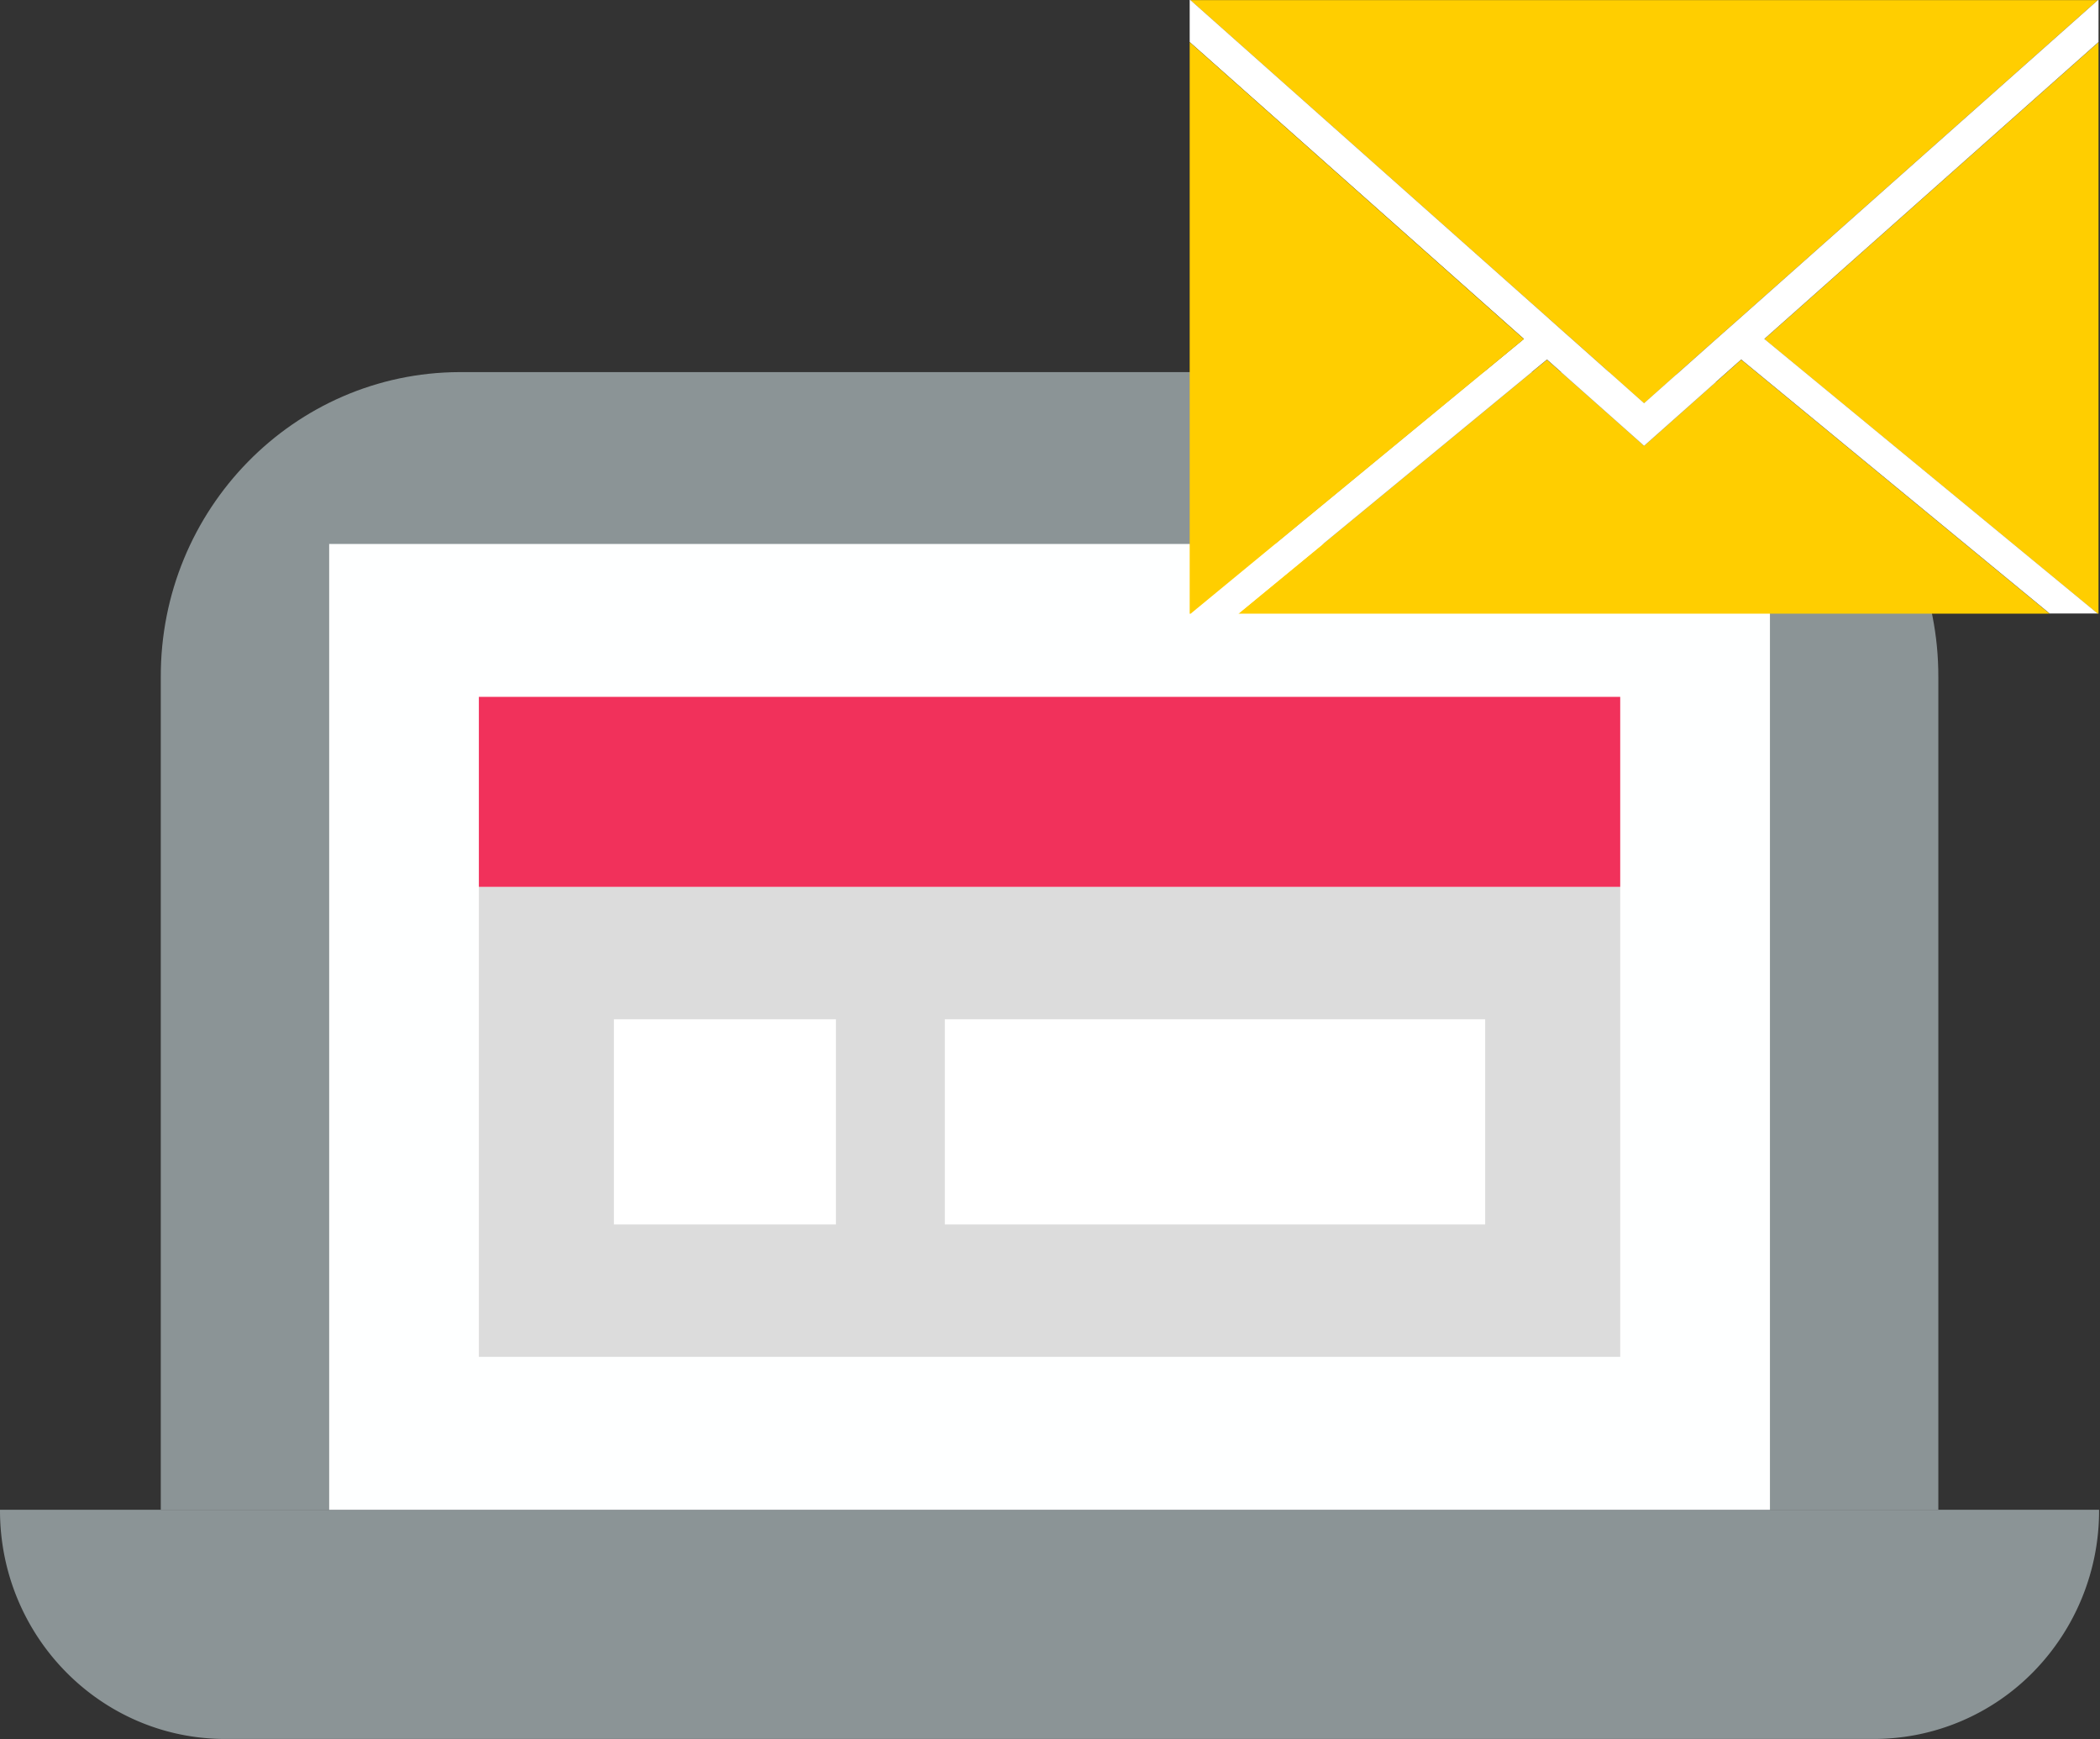
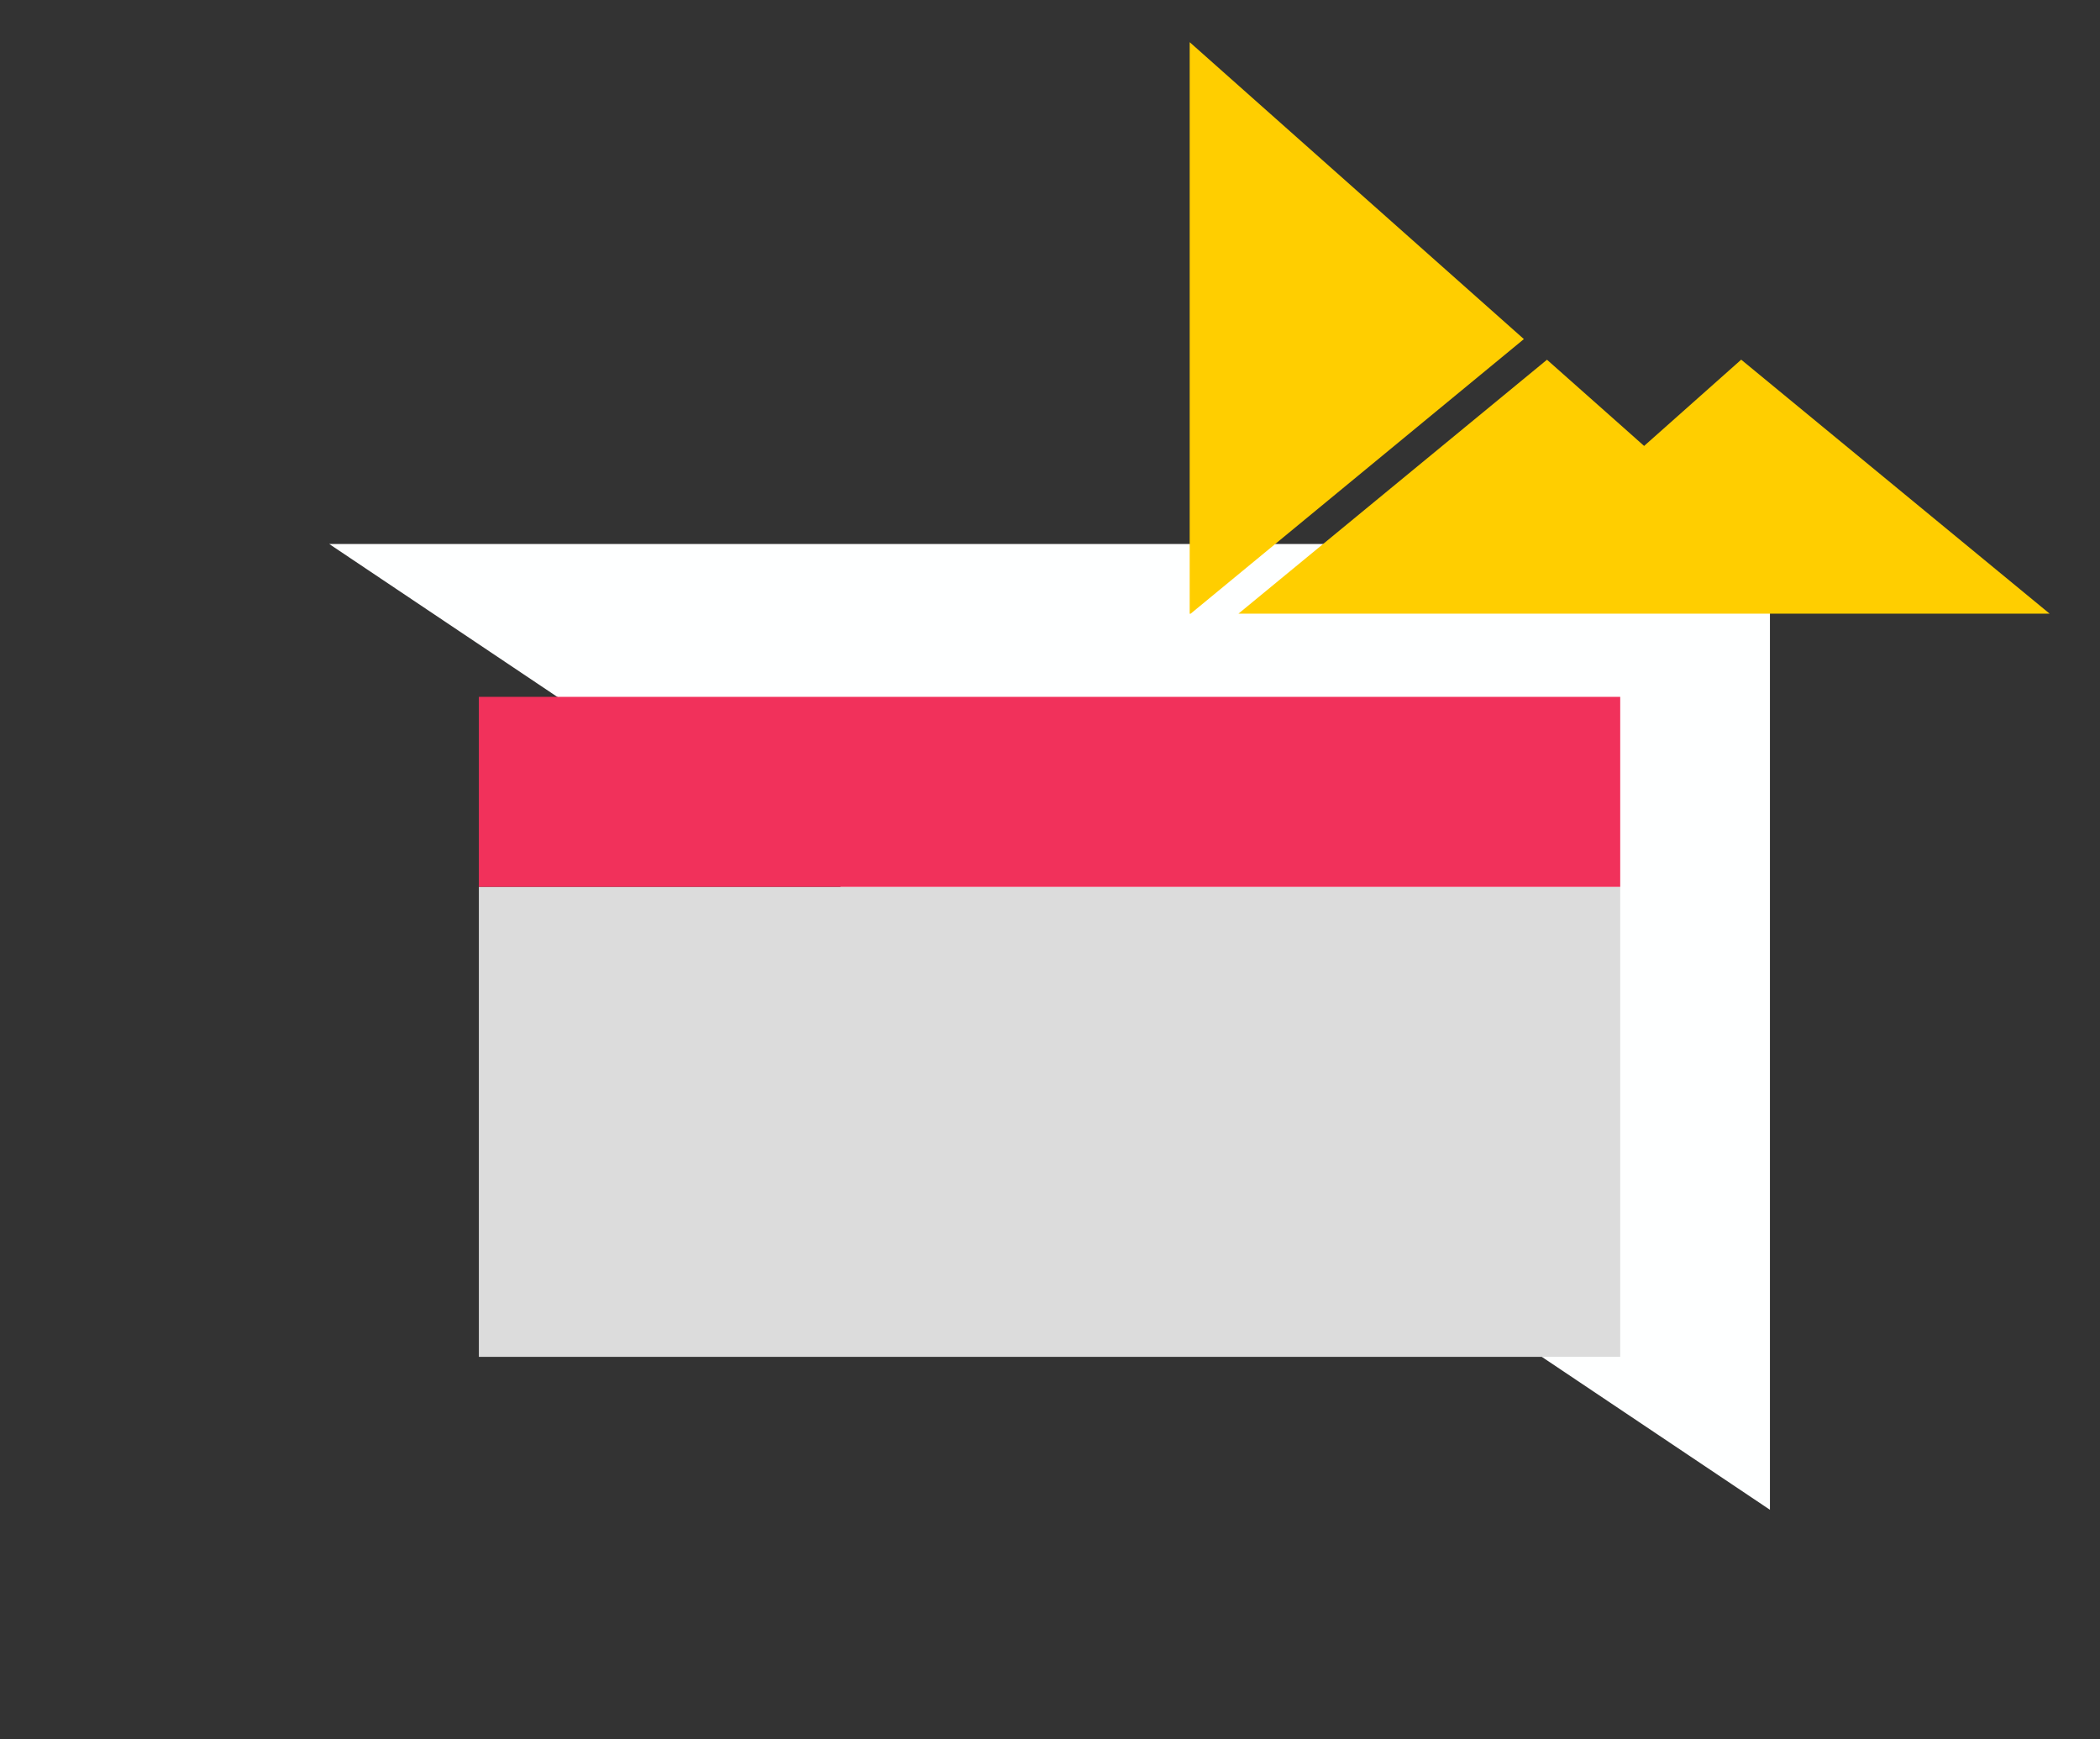
<svg xmlns="http://www.w3.org/2000/svg" width="64" height="53">
  <rect width="100%" height="100%" fill="#333333" stroke="none" />
  <g fill="none">
-     <path d="M63.972 46.007a7.015 7.015 0 01-1.994 4.93 6.811 6.811 0 01-4.845 2.054H6.84c-3.788-.015-6.85-3.14-6.84-6.984h63.972z" fill="#8B9496" />
-     <path d="M59.073 46.01V20.636c.015-5.118-4.06-9.28-9.105-9.297H14.004c-5.044.017-9.12 4.179-9.104 9.297V46.01h54.173z" fill="#8B9496" />
-     <path fill="#FEFFFF" d="M10.032 16.576h43.909v29.431H10.032z" />
+     <path fill="#FEFFFF" d="M10.032 16.576h43.909v29.431z" />
    <path fill="#DCDCDC" d="M14.594 27.023h34.784v14.324H14.594z" />
    <path fill="#F1315B" d="M14.594 21.235h34.784v5.79H14.594z" />
-     <path fill="#FFF" d="M28.795 31.06h16.468v6.251H28.795zm-10.086 0h6.767v6.251h-6.767z" />
-     <path fill="#FFCE00" d="M53.769 10.333L63.926 18.7h.029V1.285zm-6.567-.625l.528.472.174.153 2.2 1.957 2.2-1.957.706-.624L63.936.003h-27.66L47.202 9.71z" />
    <path fill="#FFCE00" d="M50.74 13.026l-.634.563-.633-.563-2.327-2.064-9.403 7.738h24.722l-9.4-7.74z" />
-     <path fill="#FFF" d="M63.956.002h-.019L53.011 9.708l-.706.624-2.2 1.957-2.2-1.957-.175-.154-.529-.472L36.277 0h-.02v1.28l10.187 9.048-10.158 8.366h1.462l9.398-7.739 2.327 2.065.633.562.633-.562 2.326-2.066 9.4 7.74h1.461L53.77 10.328 63.955 1.28z" />
    <path fill="#FFCE00" d="M36.257 1.285v17.416h.029l10.156-8.368z" />
  </g>
</svg>